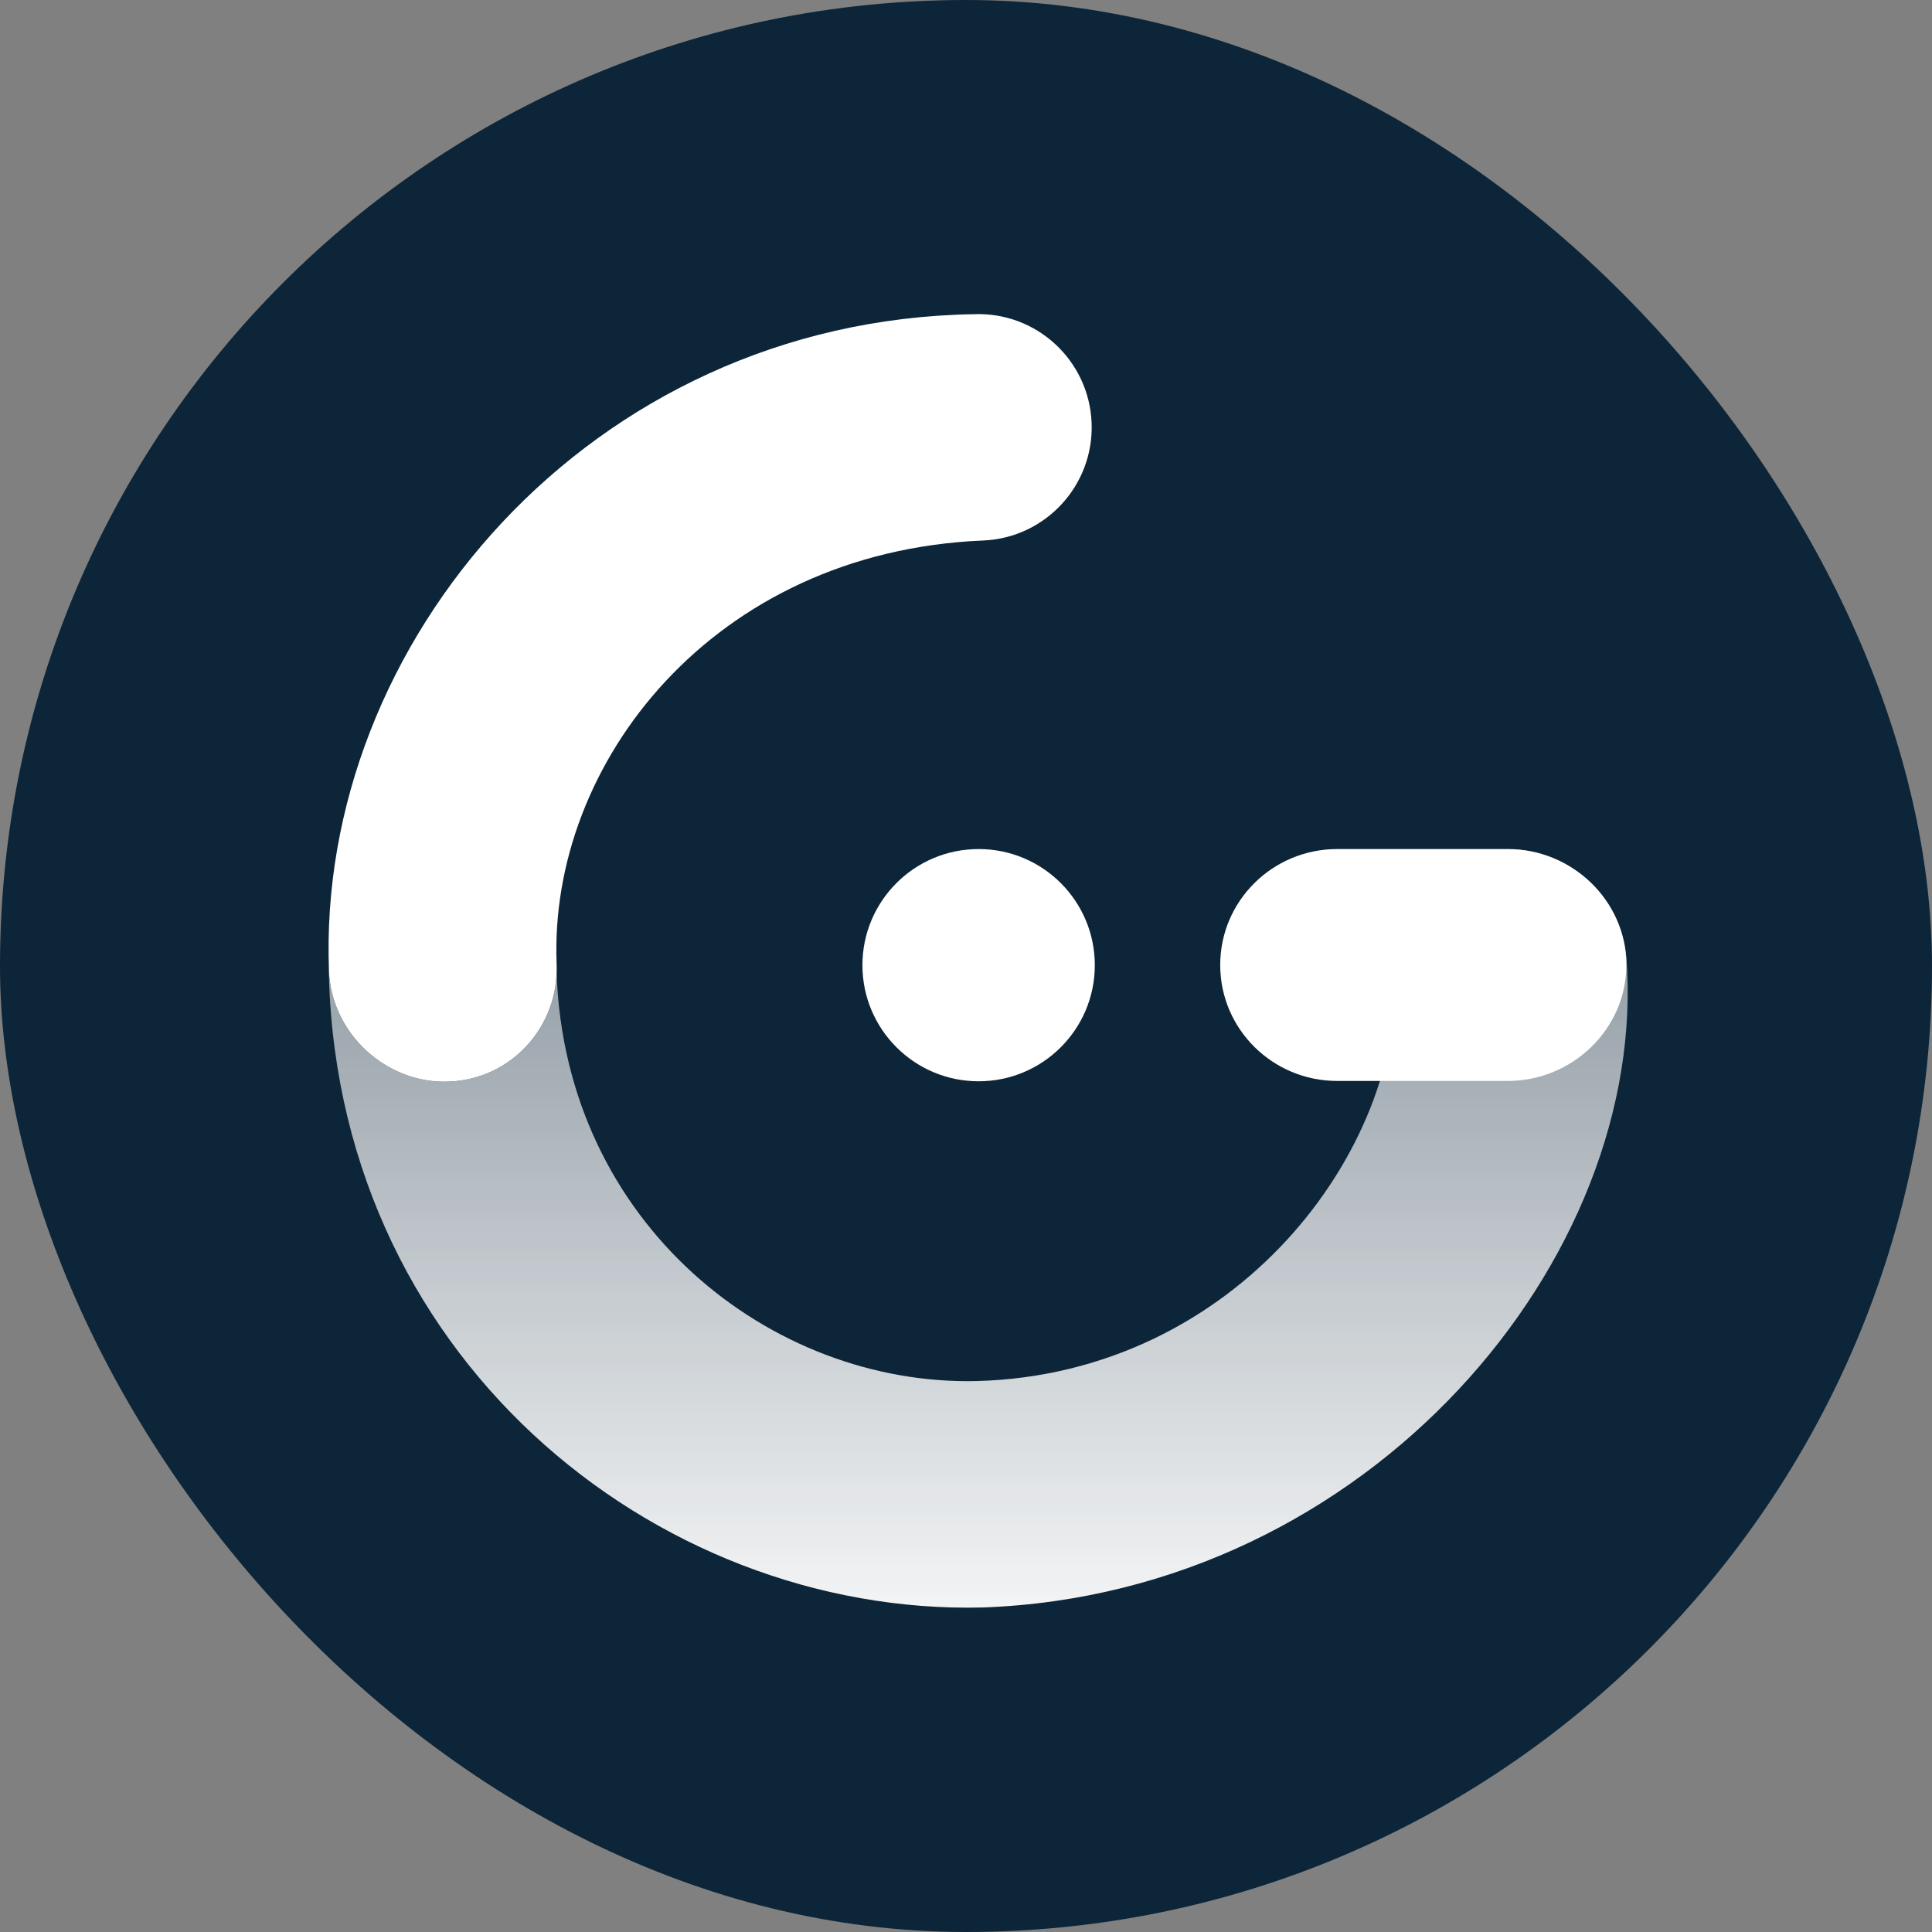
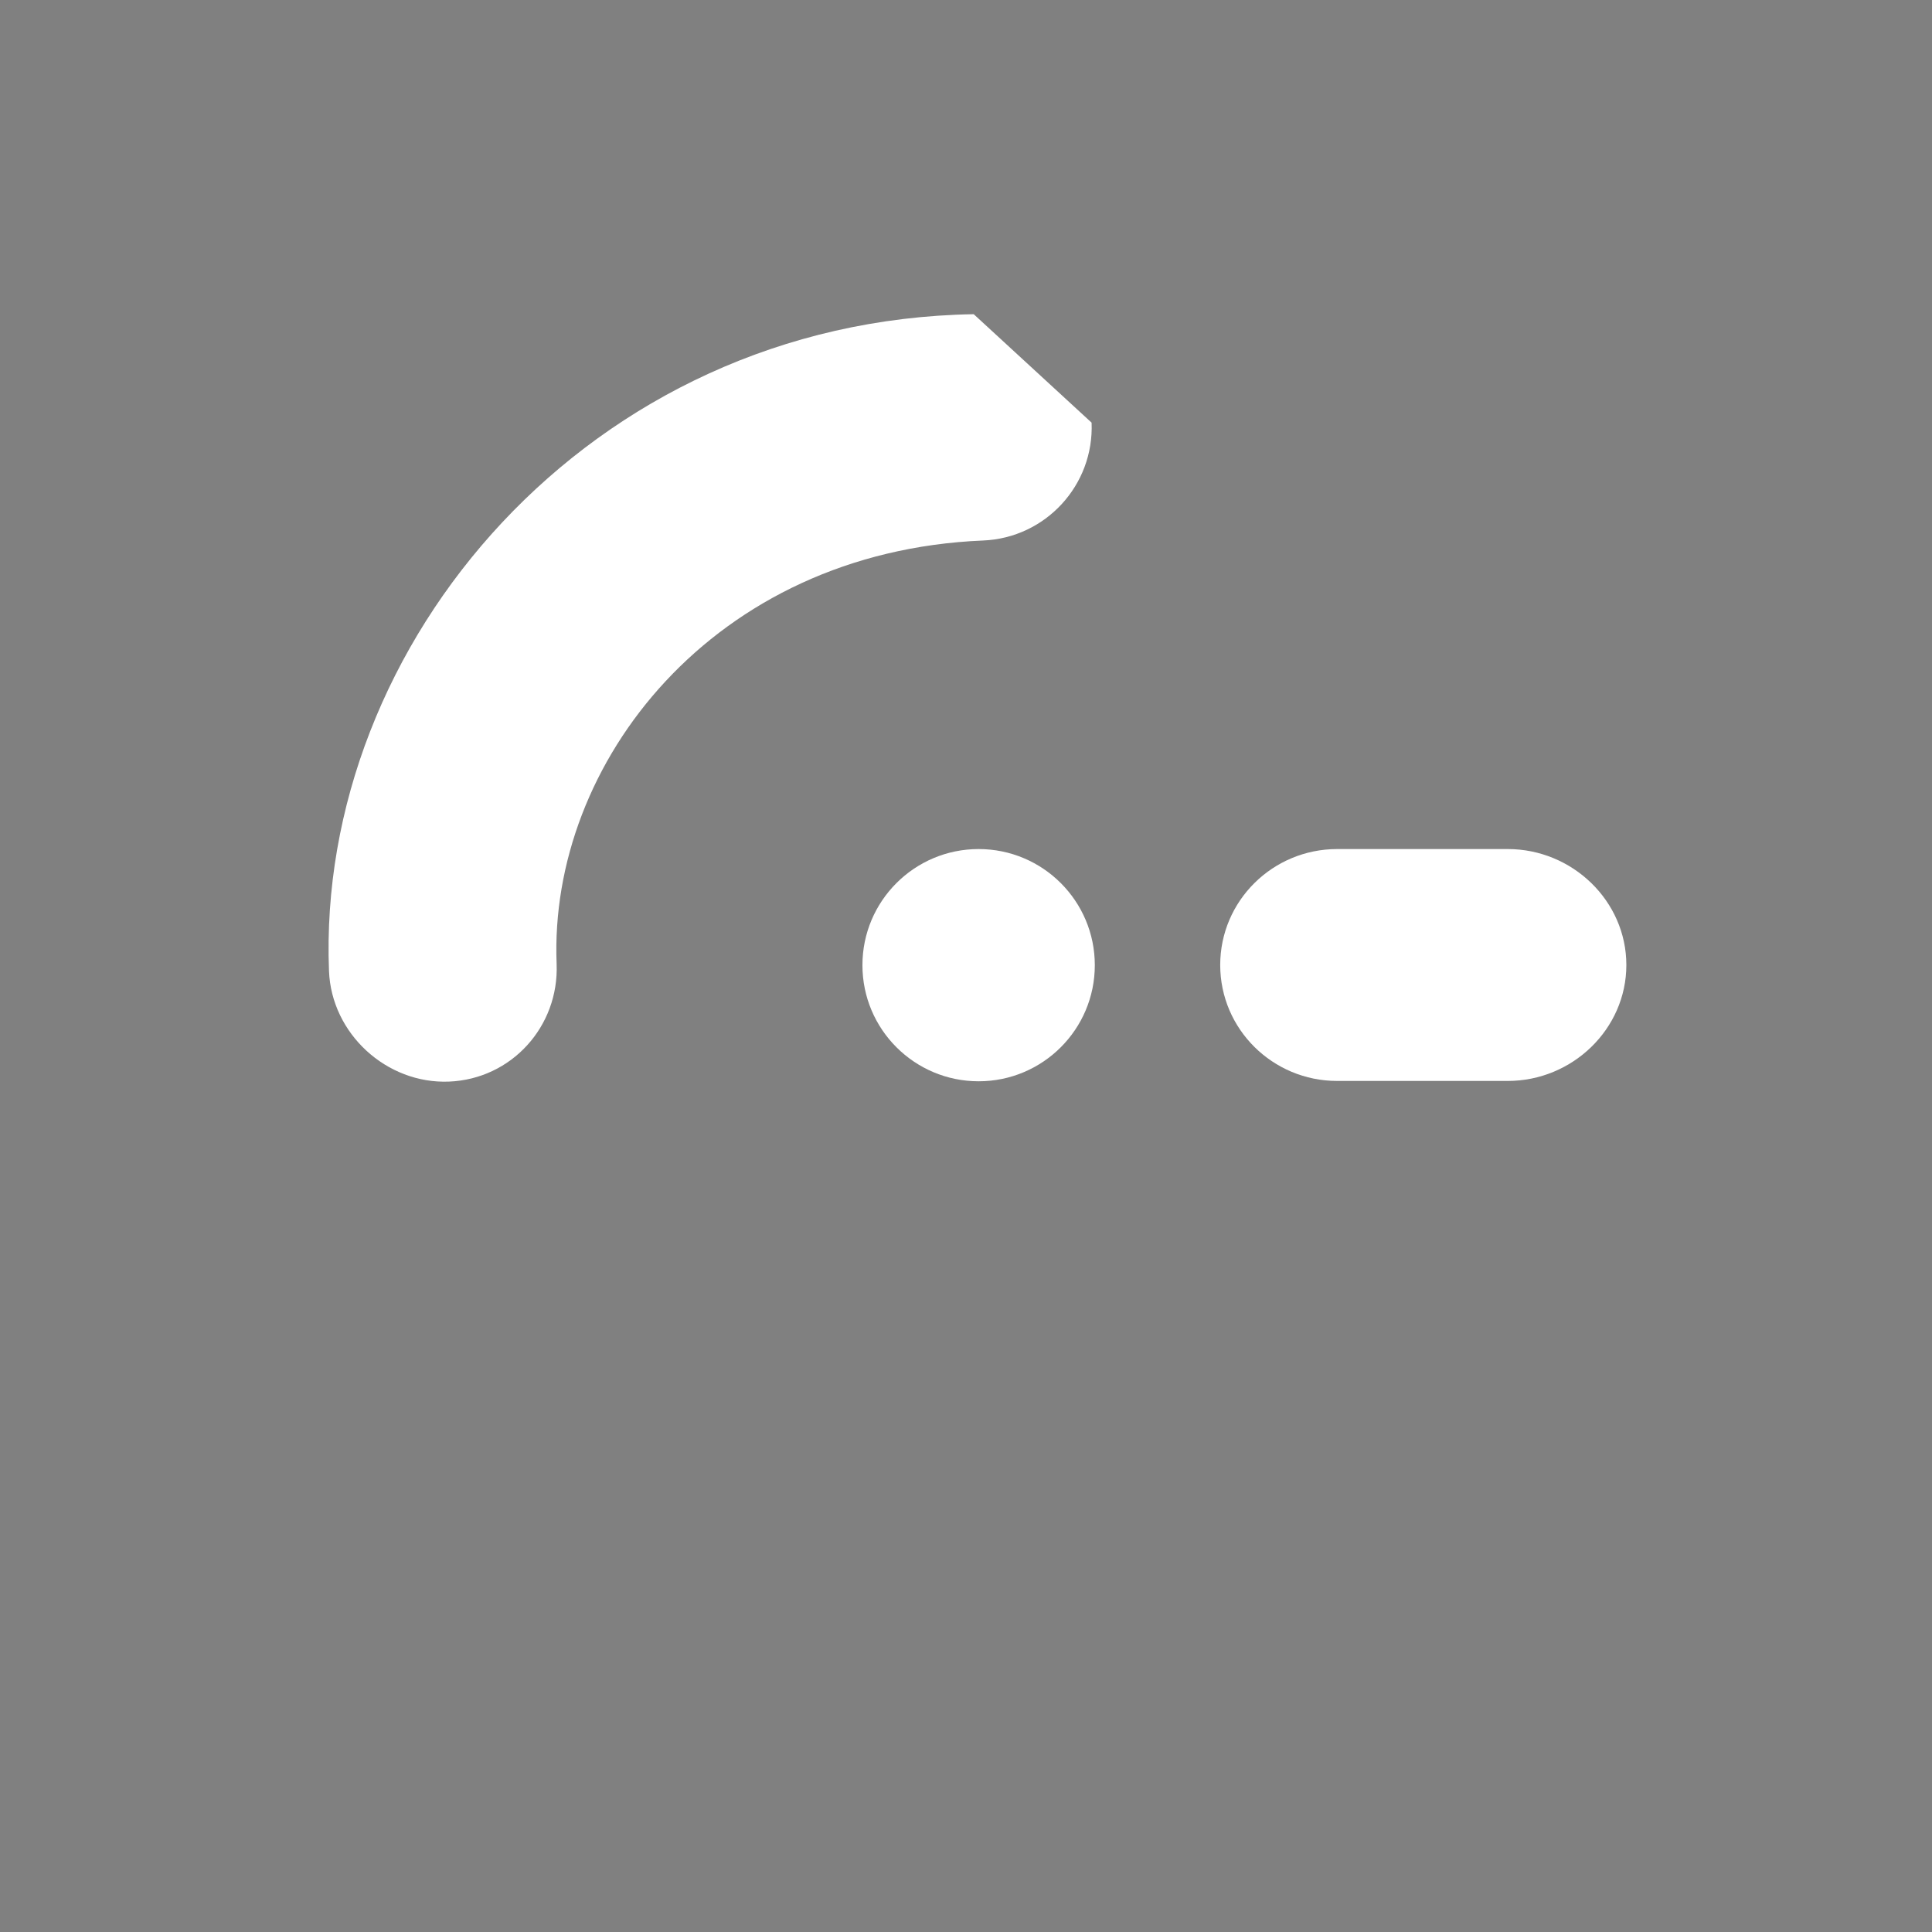
<svg xmlns="http://www.w3.org/2000/svg" width="512" height="512" viewBox="0 0 512 512" fill="none">
  <rect x="0" y="0" width="512" height="512" fill="#808080" stroke="none" />
-   <rect width="512" height="512" rx="256" fill="#0D2538" />
  <path d="M323.368 255.735C323.368 238.765 337.25 225.008 354.375 225.008H399.563C416.688 225.008 431 238.765 431 255.735C431 272.705 416.688 286.462 399.563 286.462H354.375C337.25 286.462 323.368 272.705 323.368 255.735Z" fill="white" />
  <path d="M228.554 255.78C228.554 238.785 242.348 225.008 259.345 225.008C276.342 225.008 290.137 238.785 290.137 255.78C290.137 272.775 276.342 286.552 259.345 286.552C242.348 286.552 228.554 272.775 228.554 255.78Z" fill="white" />
-   <path fill-rule="evenodd" clip-rule="evenodd" d="M289.284 112.008C289.971 128.569 277.102 142.552 260.538 143.24C189.036 146.209 145.385 202.243 147.51 255.449C148.171 272.011 135.548 285.974 118.983 286.635C102.419 287.296 87.852 273.93 87.191 257.367C83.728 170.664 156.133 84.95 258.047 83.267C274.611 82.579 288.596 95.447 289.284 112.008Z" fill="white" />
-   <path fill-rule="evenodd" clip-rule="evenodd" d="M87.097 254.154C87.503 358.913 173.483 428.138 260.415 425.999C363.033 422.337 437.165 333.203 431 253.637C429.57 237.112 414.913 224.303 398.354 225.097C381.795 225.892 369.016 239.957 369.81 256.513C372.13 304.869 327.536 364.092 258.938 365.993C204.449 367.333 149.897 324.551 147.508 257.968C146.87 273.404 134.701 286.008 118.983 286.635C102.419 287.296 87.852 273.93 87.19 257.367C87.148 256.296 87.116 255.225 87.097 254.154Z" fill="url(#paint0_linear)" />
+   <path fill-rule="evenodd" clip-rule="evenodd" d="M289.284 112.008C289.971 128.569 277.102 142.552 260.538 143.24C189.036 146.209 145.385 202.243 147.51 255.449C148.171 272.011 135.548 285.974 118.983 286.635C102.419 287.296 87.852 273.93 87.191 257.367C83.728 170.664 156.133 84.95 258.047 83.267Z" fill="white" />
  <defs>
    <linearGradient id="paint0_linear" x1="259" y1="426" x2="259" y2="224.964" gradientUnits="userSpaceOnUse">
      <stop stop-color="white" stop-opacity="0.95" />
      <stop offset="1" stop-color="white" stop-opacity="0.5" />
    </linearGradient>
  </defs>
</svg>